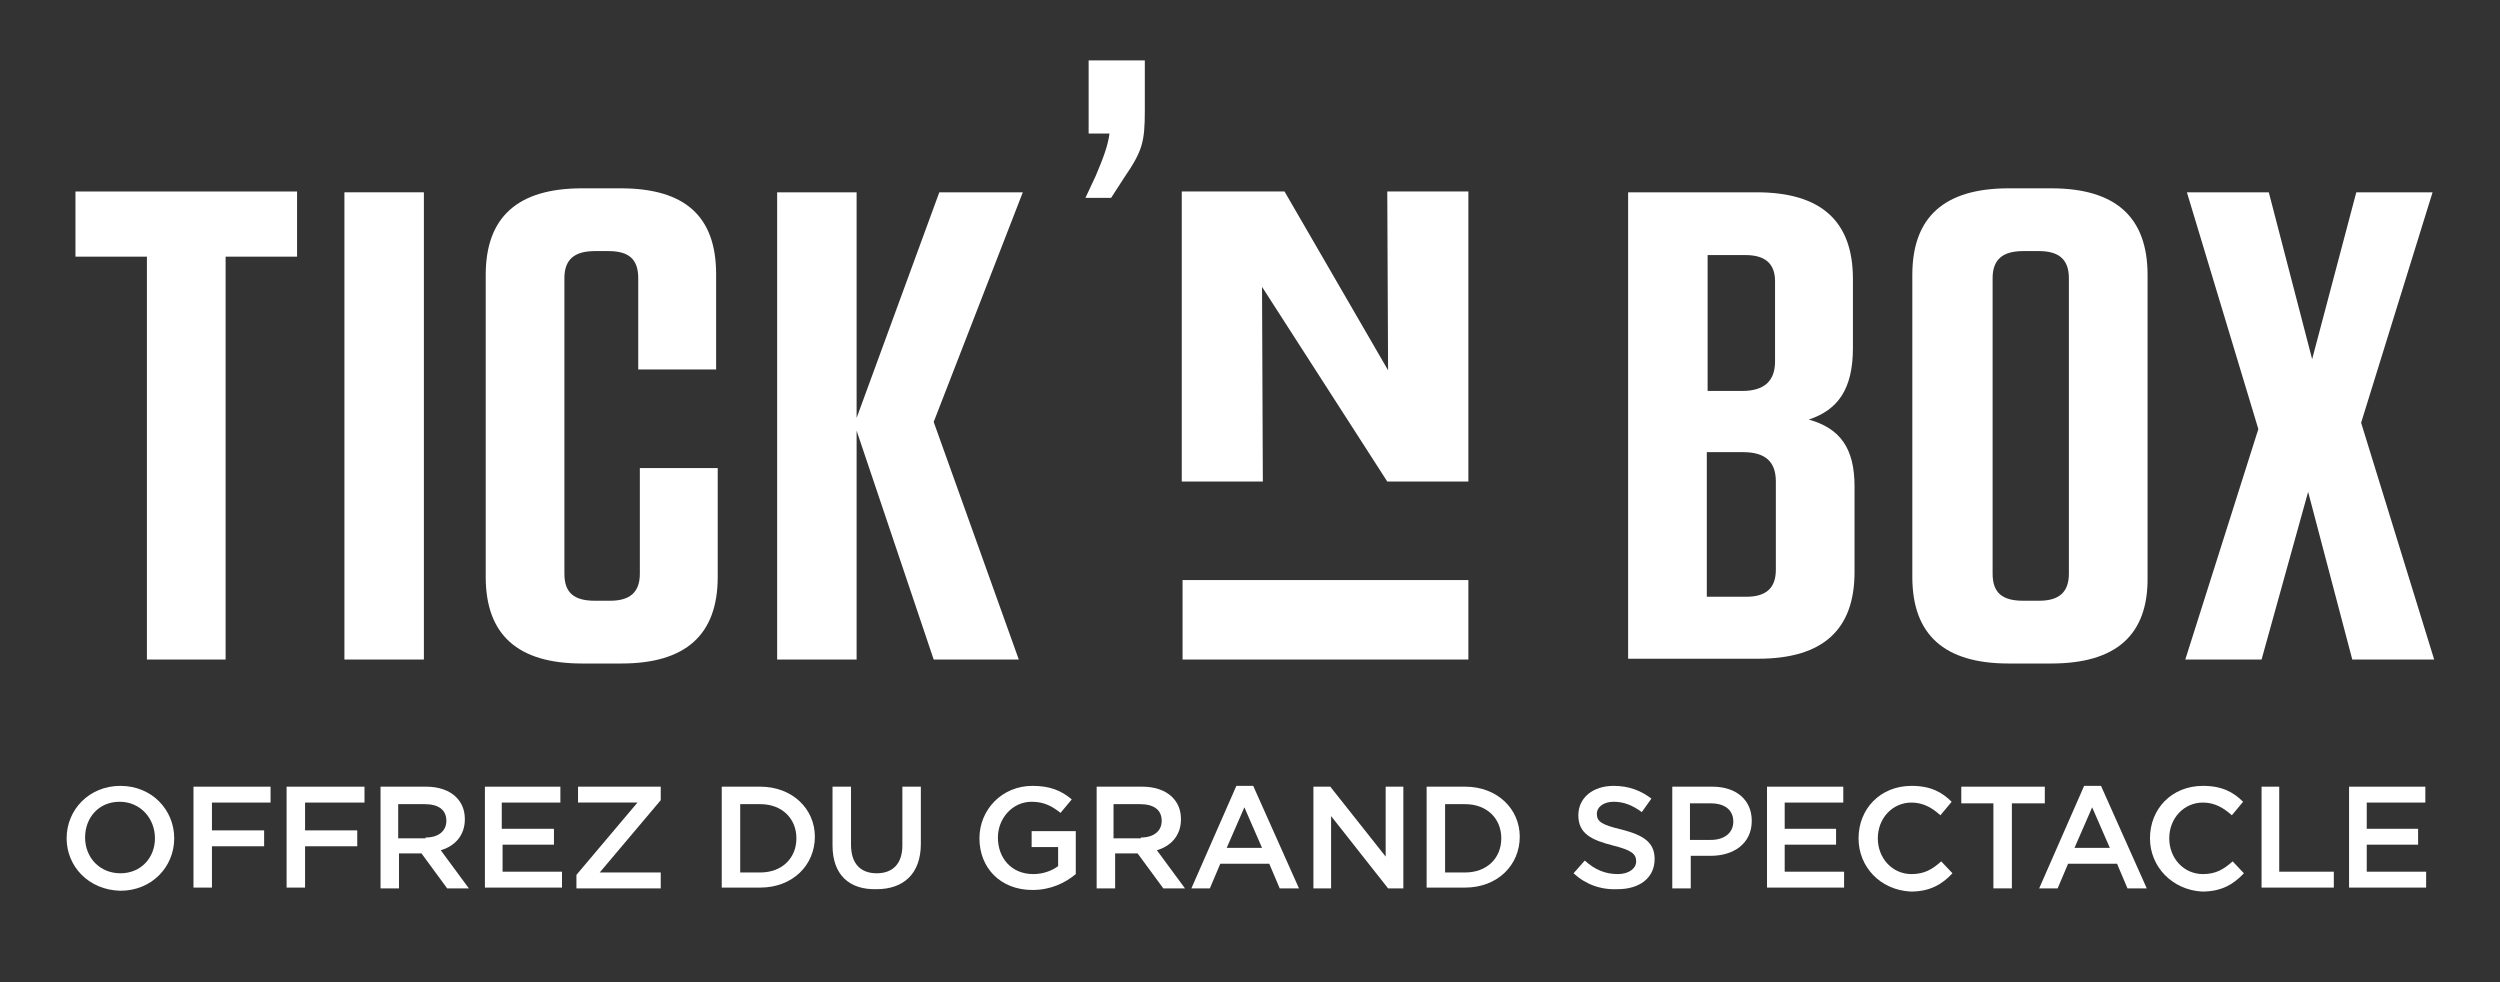
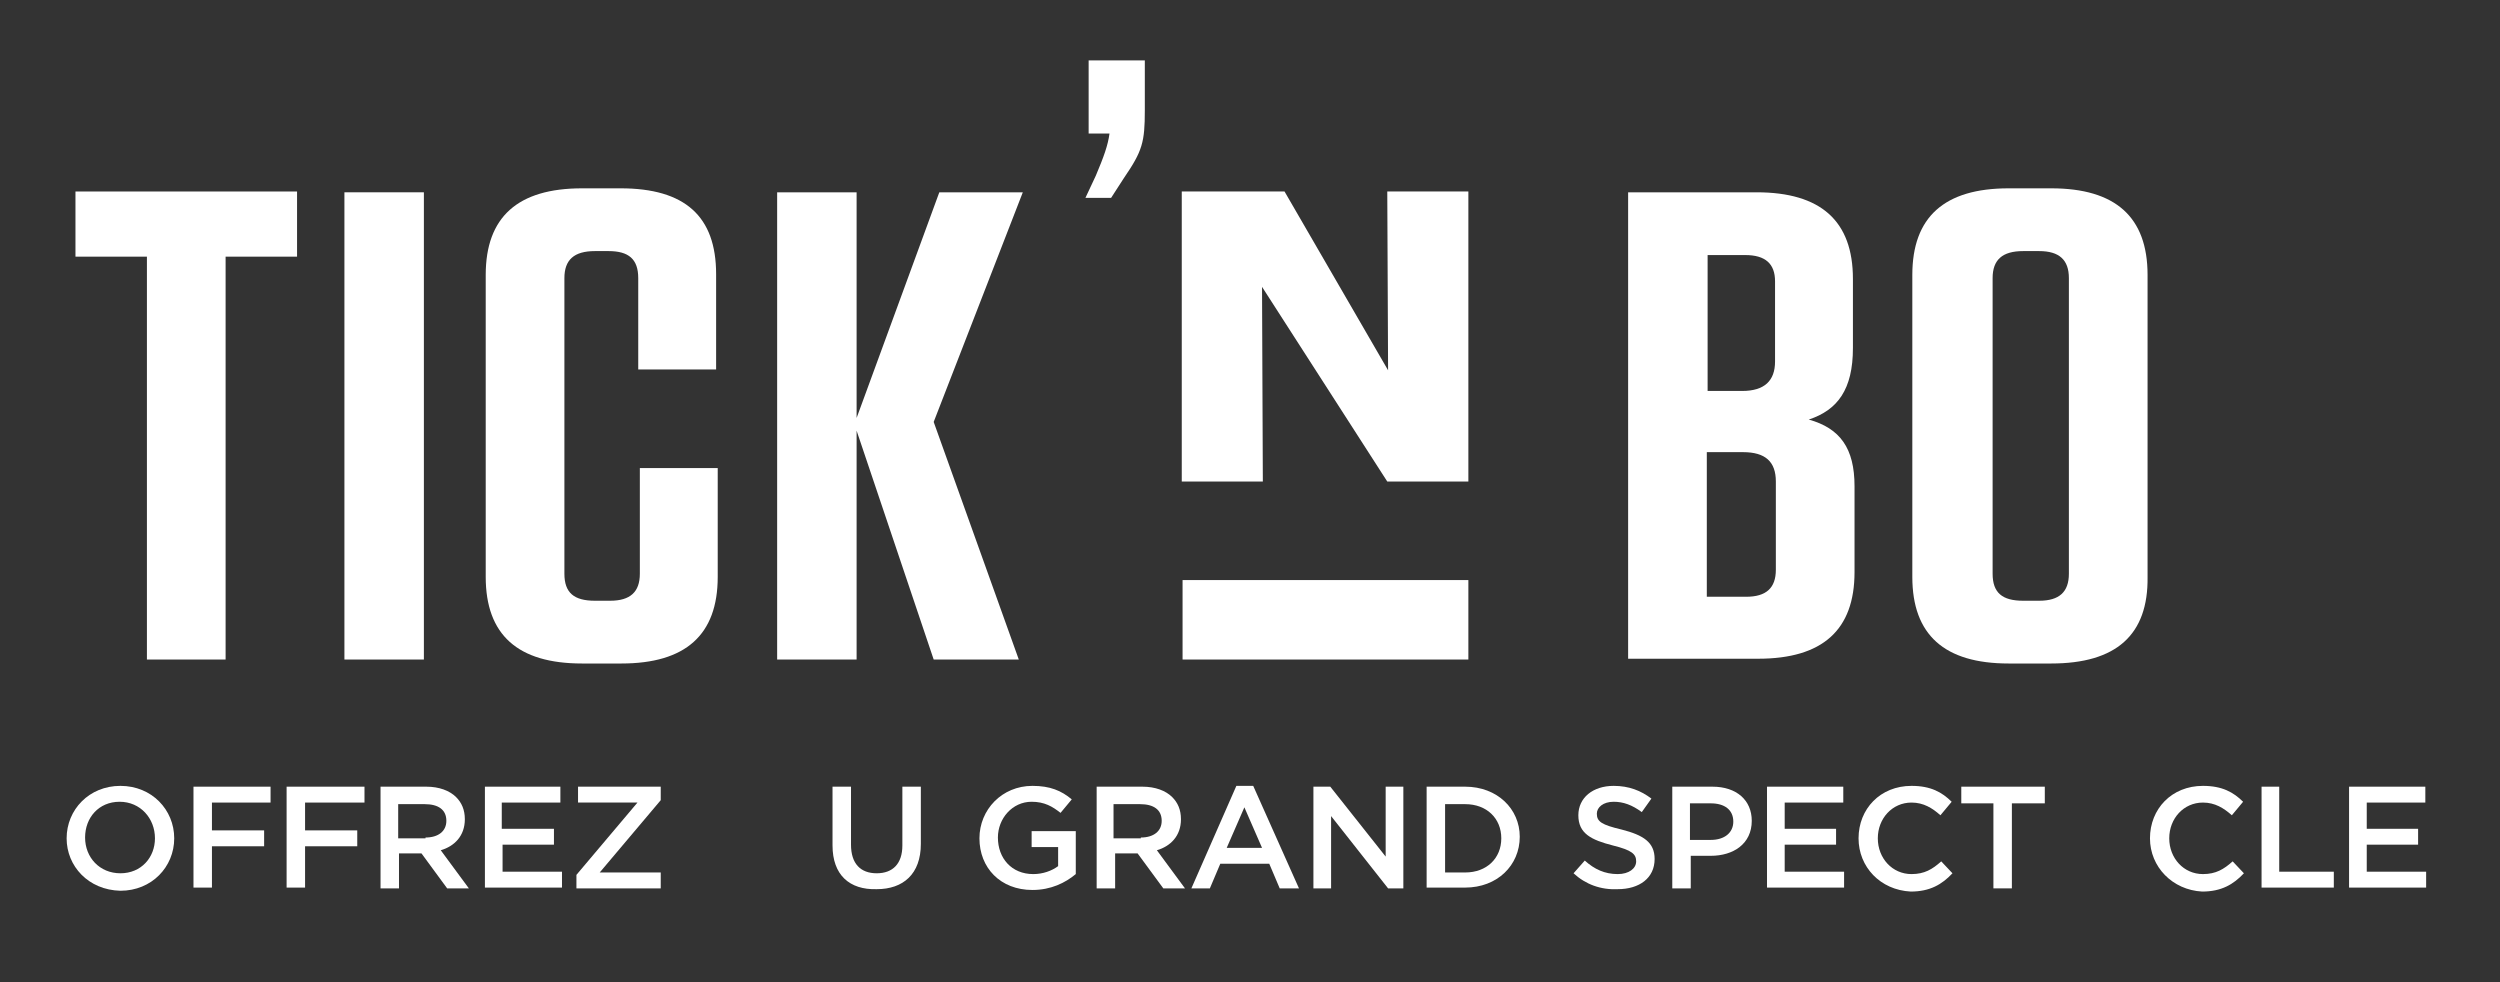
<svg xmlns="http://www.w3.org/2000/svg" width="112" height="44" viewBox="0 0 112 44" fill="none">
  <rect x="0" y="0" width="112" height="44" fill="#333333" stroke="none" />
  <path d="M6.582 29.547V11.498H3.381V8.579H13.308V11.498H10.107V29.547H6.582Z" fill="white" />
  <path d="M18.99 29.547H15.43V8.615H18.99V29.547Z" fill="white" />
  <path d="M32.154 20.968V25.845C32.154 28.443 30.715 29.725 27.838 29.725H26.076C23.198 29.725 21.76 28.443 21.76 25.845V12.317C21.76 9.718 23.198 8.437 26.076 8.437H27.802C30.68 8.437 32.082 9.683 32.082 12.282V16.553H28.593V12.46C28.593 11.605 28.162 11.249 27.263 11.249H26.651C25.716 11.249 25.285 11.641 25.285 12.46V25.702C25.285 26.557 25.716 26.913 26.651 26.913H27.335C28.234 26.913 28.665 26.521 28.665 25.702V20.968H32.154Z" fill="white" />
  <path d="M41.829 29.547L38.376 19.294V29.547H34.816V8.615H38.376V18.725L42.081 8.615H45.822L41.829 18.903L45.642 29.547H41.829Z" fill="white" />
  <path d="M83.083 21.786V25.631C83.083 28.23 81.644 29.511 78.767 29.511H72.94V8.615H78.695C81.572 8.615 83.011 9.896 83.011 12.495V15.592C83.011 17.443 82.328 18.369 81.033 18.796C82.435 19.188 83.083 20.078 83.083 21.786ZM78.191 11.427H76.501V17.515H78.047C79.055 17.515 79.522 17.052 79.522 16.197V12.602C79.522 11.819 79.091 11.427 78.191 11.427ZM76.465 26.735H78.227C79.126 26.735 79.558 26.343 79.558 25.524V21.573C79.558 20.683 79.091 20.256 78.084 20.256H76.465V26.735Z" fill="white" />
  <path d="M91.895 29.725H89.988C87.111 29.725 85.672 28.443 85.672 25.845V12.317C85.672 9.718 87.111 8.437 89.988 8.437H91.895C94.772 8.437 96.211 9.718 96.211 12.317V25.845C96.247 28.443 94.808 29.725 91.895 29.725ZM91.355 11.249H90.636C89.701 11.249 89.269 11.641 89.269 12.46V25.702C89.269 26.557 89.701 26.913 90.636 26.913H91.355C92.254 26.913 92.686 26.521 92.686 25.702V12.46C92.686 11.641 92.254 11.249 91.355 11.249Z" fill="white" />
-   <path d="M105.778 18.939L109.051 29.547H105.382L103.404 22.036L101.318 29.547H97.901L101.174 19.223L97.973 8.615H101.642L103.584 16.091L105.562 8.615H108.979L105.778 18.939Z" fill="white" />
  <path d="M62.15 21.573L56.539 12.851L56.575 21.573H52.943V8.579H57.547L62.186 16.589L62.15 8.579H65.783V21.573H62.15Z" fill="white" />
  <path d="M2.985 37.557C2.985 36.275 3.992 35.207 5.395 35.207C6.798 35.207 7.805 36.275 7.805 37.557C7.805 38.838 6.798 39.906 5.395 39.906C3.956 39.871 2.985 38.803 2.985 37.557ZM6.942 37.557C6.942 36.667 6.294 35.919 5.359 35.919C4.424 35.919 3.812 36.631 3.812 37.521C3.812 38.411 4.46 39.123 5.395 39.123C6.33 39.123 6.942 38.411 6.942 37.557Z" fill="white" />
  <path d="M8.668 35.243H12.121V35.955H9.495V37.201H11.833V37.913H9.495V39.764H8.668V35.243Z" fill="white" />
  <path d="M12.876 35.243H16.329V35.955H13.667V37.201H16.005V37.913H13.667V39.764H12.84V35.243H12.876Z" fill="white" />
  <path d="M17.048 35.243H19.098C19.674 35.243 20.141 35.421 20.429 35.706C20.681 35.955 20.825 36.275 20.825 36.702C20.825 37.45 20.357 37.913 19.746 38.091L21.005 39.799H20.033L18.883 38.233H17.875V39.799H17.048V35.243ZM19.062 37.521C19.638 37.521 19.997 37.236 19.997 36.773C19.997 36.275 19.638 36.026 19.026 36.026H17.839V37.557H19.062V37.521Z" fill="white" />
  <path d="M21.688 35.243H25.105V35.955H22.479V37.13H24.817V37.841H22.515V39.052H25.177V39.764H21.724V35.243H21.688Z" fill="white" />
  <path d="M25.824 39.194L28.558 35.955H25.896V35.243H29.601V35.848L26.867 39.087H29.601V39.799H25.824V39.194Z" fill="white" />
-   <path d="M32.334 35.243H34.06C35.499 35.243 36.506 36.239 36.506 37.485C36.506 38.767 35.499 39.764 34.06 39.764H32.334V35.243ZM33.161 35.99V39.087H34.06C35.032 39.087 35.679 38.447 35.679 37.557C35.679 36.667 35.032 36.026 34.06 36.026H33.161V35.99Z" fill="white" />
  <path d="M37.297 37.877V35.243H38.125V37.841C38.125 38.696 38.556 39.123 39.276 39.123C39.995 39.123 40.426 38.696 40.426 37.877V35.243H41.254V37.806C41.254 39.159 40.462 39.835 39.276 39.835C38.053 39.871 37.297 39.194 37.297 37.877Z" fill="white" />
  <path d="M43.879 37.557C43.879 36.275 44.886 35.207 46.253 35.207C47.044 35.207 47.548 35.421 48.015 35.812L47.512 36.417C47.152 36.133 46.793 35.919 46.217 35.919C45.354 35.919 44.706 36.667 44.706 37.521C44.706 38.447 45.318 39.159 46.289 39.159C46.721 39.159 47.116 39.016 47.404 38.803V37.948H46.217V37.236H48.195V39.159C47.728 39.55 47.08 39.871 46.253 39.871C44.814 39.871 43.879 38.874 43.879 37.557Z" fill="white" />
  <path d="M49.13 35.243H51.181C51.756 35.243 52.224 35.421 52.511 35.706C52.763 35.955 52.907 36.275 52.907 36.702C52.907 37.45 52.439 37.913 51.828 38.091L53.087 39.799H52.116L50.965 38.233H49.958V39.799H49.13V35.243ZM51.108 37.521C51.684 37.521 52.044 37.236 52.044 36.773C52.044 36.275 51.684 36.026 51.073 36.026H49.886V37.557H51.108V37.521Z" fill="white" />
  <path d="M55.389 35.207H56.144L58.194 39.799H57.331L56.863 38.696H54.669L54.202 39.799H53.374L55.389 35.207ZM56.539 37.984L55.748 36.168L54.957 37.984H56.539Z" fill="white" />
  <path d="M58.841 35.243H59.597L62.078 38.375V35.243H62.87V39.799H62.186L59.633 36.56V39.799H58.841V35.243Z" fill="white" />
  <path d="M63.913 35.243H65.639C67.078 35.243 68.085 36.239 68.085 37.485C68.085 38.767 67.078 39.764 65.639 39.764H63.913V35.243ZM64.74 35.99V39.087H65.639C66.61 39.087 67.258 38.447 67.258 37.557C67.258 36.667 66.61 36.026 65.639 36.026H64.74V35.99Z" fill="white" />
  <path d="M70.495 39.123L70.998 38.553C71.43 38.945 71.897 39.159 72.473 39.159C72.976 39.159 73.3 38.909 73.3 38.589C73.3 38.269 73.12 38.091 72.257 37.877C71.286 37.628 70.71 37.343 70.71 36.524C70.71 35.741 71.358 35.207 72.293 35.207C72.976 35.207 73.516 35.421 73.983 35.777L73.552 36.382C73.12 36.062 72.725 35.919 72.293 35.919C71.825 35.919 71.538 36.168 71.538 36.453C71.538 36.809 71.753 36.952 72.653 37.165C73.624 37.414 74.127 37.735 74.127 38.482C74.127 39.337 73.444 39.835 72.473 39.835C71.717 39.871 71.034 39.621 70.495 39.123Z" fill="white" />
  <path d="M74.882 35.243H76.717C77.796 35.243 78.479 35.848 78.479 36.773C78.479 37.806 77.652 38.34 76.645 38.34H75.746V39.799H74.918V35.243H74.882ZM76.645 37.628C77.256 37.628 77.652 37.307 77.652 36.809C77.652 36.275 77.256 35.99 76.645 35.99H75.71V37.628H76.645Z" fill="white" />
  <path d="M79.162 35.243H82.579V35.955H79.954V37.13H82.256V37.841H79.954V39.052H82.615V39.764H79.162V35.243Z" fill="white" />
  <path d="M83.263 37.557C83.263 36.239 84.234 35.207 85.636 35.207C86.5 35.207 87.003 35.492 87.435 35.919L86.931 36.524C86.572 36.204 86.176 35.955 85.636 35.955C84.773 35.955 84.126 36.667 84.126 37.557C84.126 38.447 84.773 39.159 85.636 39.159C86.212 39.159 86.572 38.945 86.967 38.589L87.471 39.123C87.003 39.621 86.464 39.942 85.6 39.942C84.234 39.871 83.263 38.838 83.263 37.557Z" fill="white" />
  <path d="M89.341 35.99H87.866V35.243H91.607V35.99H90.132V39.799H89.305V35.99H89.341Z" fill="white" />
-   <path d="M93.369 35.207H94.125L96.175 39.799H95.311L94.844 38.696H92.65L92.182 39.799H91.355L93.369 35.207ZM94.52 37.984L93.729 36.168L92.938 37.984H94.52Z" fill="white" />
  <path d="M96.319 37.557C96.319 36.239 97.29 35.207 98.692 35.207C99.555 35.207 100.059 35.492 100.491 35.919L99.987 36.524C99.627 36.204 99.232 35.955 98.692 35.955C97.829 35.955 97.182 36.667 97.182 37.557C97.182 38.447 97.829 39.159 98.692 39.159C99.268 39.159 99.627 38.945 100.023 38.589L100.527 39.123C100.059 39.621 99.52 39.942 98.656 39.942C97.326 39.871 96.319 38.838 96.319 37.557Z" fill="white" />
  <path d="M101.282 35.243H102.109V39.052H104.555V39.764H101.318V35.243H101.282Z" fill="white" />
  <path d="M105.238 35.243H108.655V35.955H106.03V37.13H108.331V37.841H106.03V39.052H108.691V39.764H105.238V35.243Z" fill="white" />
  <path d="M65.783 25.987H52.979V29.547H65.783V25.987Z" fill="white" />
  <path d="M51.288 4.948C51.288 6.372 51.181 6.764 50.353 7.974L49.778 8.864H48.627L49.094 7.867C49.454 7.013 49.634 6.515 49.706 5.981H48.771V2.706H51.288V4.948Z" fill="white" />
</svg>